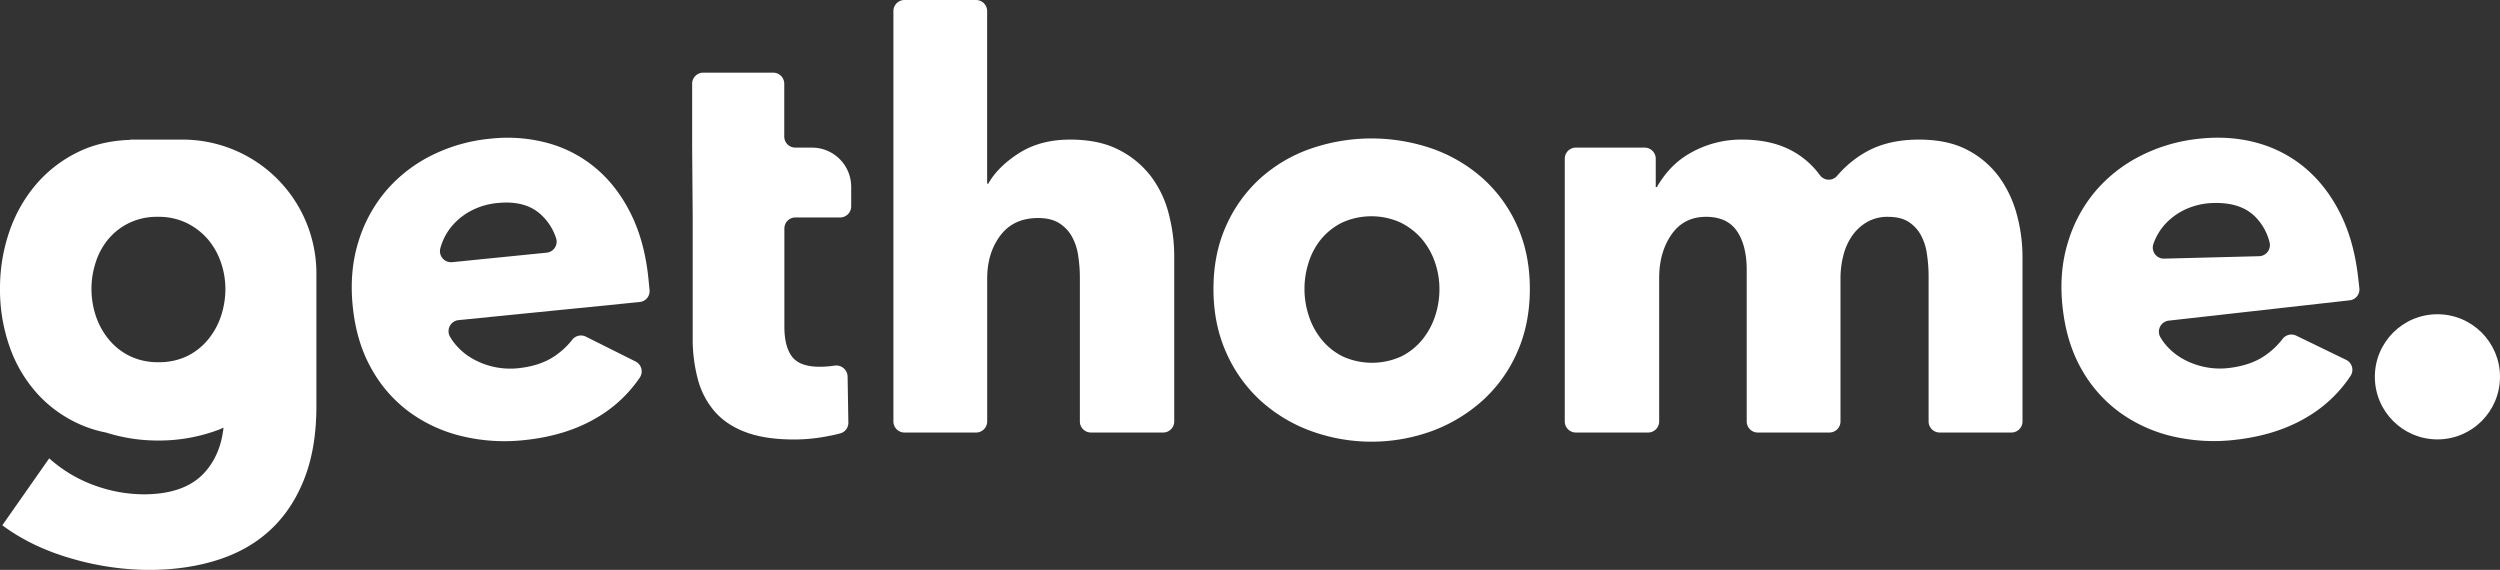
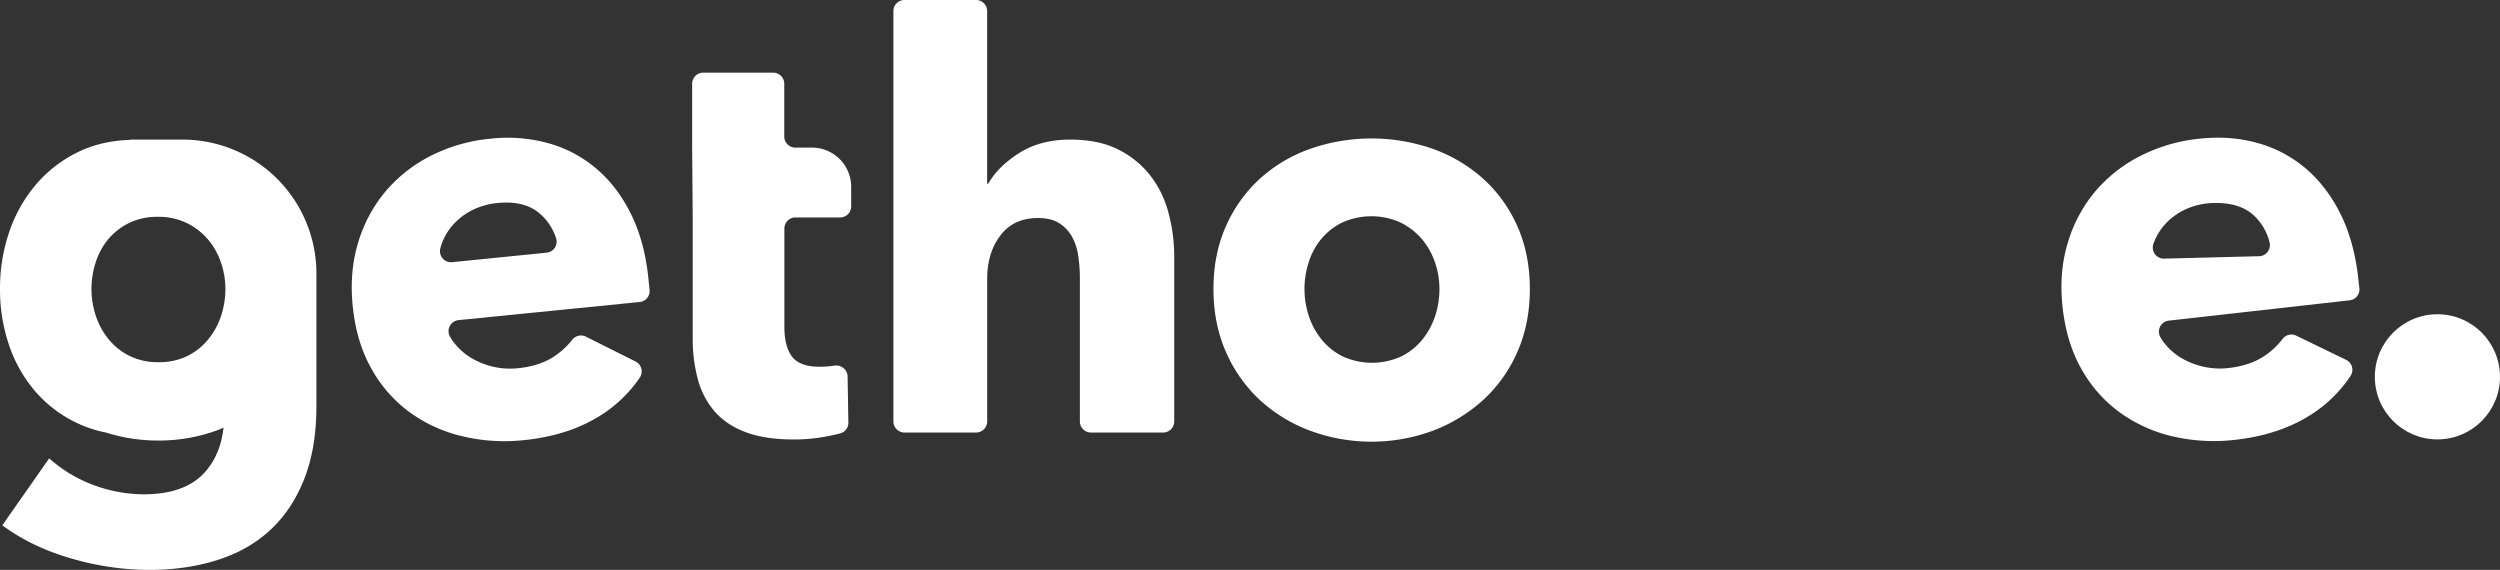
<svg xmlns="http://www.w3.org/2000/svg" id="Warstwa_1" data-name="Warstwa 1" viewBox="0 0 1920 437.64">
  <rect x="0" y="0" width="1920" height="437.64" fill="#333333" stroke="none" />
  <defs>
    <style>.cls-1{fill:#fff;}</style>
  </defs>
  <title>gethome_white</title>
  <g id="gethome_white">
    <path class="cls-1" d="M498,214.05l.87,8.74v.09a8.4,8.4,0,0,1-7.61,9.06L352.14,245.86a8.52,8.52,0,0,0-6.59,12.61,37.56,37.56,0,0,0,3,4.53,47.56,47.56,0,0,0,13.1,11.72,58.36,58.36,0,0,0,35.92,8.11q17.06-1.71,28.22-9.23A59.07,59.07,0,0,0,439.42,261a8.5,8.5,0,0,1,10.51-2.47l38.13,19.07A8.5,8.5,0,0,1,491.35,290a102,102,0,0,1-32,30.19q-24,14.53-57.17,17.86a139.88,139.88,0,0,1-47.11-3,112.79,112.79,0,0,1-40.49-18.47A103.8,103.8,0,0,1,285.17,283q-11.55-20.47-14.29-48-2.67-26.67,4.34-49.23a109.88,109.88,0,0,1,21.25-39.22,111.64,111.64,0,0,1,34.82-27.11A127.83,127.83,0,0,1,376.8,106.5a117.78,117.78,0,0,1,45,3.67,96.75,96.75,0,0,1,36.88,19.93q16,13.88,26.24,34.92T498,214.05Zm-78.12-20A8.51,8.51,0,0,0,427.1,183a42.11,42.11,0,0,0-11.56-18.09q-11.93-11.16-33.36-9a54.62,54.62,0,0,0-18.9,5.2,50.23,50.23,0,0,0-14.41,10.5,44.66,44.66,0,0,0-9.16,14.38,41.28,41.28,0,0,0-1.56,4.8,8.5,8.5,0,0,0,9.09,10.56Z" />
    <path class="cls-1" d="M610.91,167a8.51,8.51,0,0,0-8.51,8.51v75.3q0,15.43,5.93,23.15t21.31,7.72a76.24,76.24,0,0,0,11.21-.88l.11,0a8.7,8.7,0,0,1,10,8.45l.58,35.25a8.42,8.42,0,0,1-6.18,8.33c-3.7,1-7.9,1.88-12.61,2.7a133.55,133.55,0,0,1-22.84,2q-22,0-36.91-5.51t-24-15.86a62,62,0,0,1-13-24.67,119.72,119.72,0,0,1-4-31.94V167l-.43-53.6V64.32a8.52,8.52,0,0,1,8.51-8.52h53.72a8.51,8.51,0,0,1,8.51,8.51v40.55a8.51,8.51,0,0,0,8.51,8.51h12.77a30.11,30.11,0,0,1,30.12,30.12v15a8.5,8.5,0,0,1-8.5,8.51Z" />
    <path class="cls-1" d="M837.85,332.18a8.51,8.51,0,0,1-8.51-8.51V213.55A112.61,112.61,0,0,0,828,196a42,42,0,0,0-5-14.72,28.69,28.69,0,0,0-9.89-10.11q-6.15-3.72-15.82-3.73-18.88,0-29,13.4T758.16,214V323.67a8.51,8.51,0,0,1-8.51,8.51h-55a8.51,8.51,0,0,1-8.51-8.51V8.51A8.51,8.51,0,0,1,694.61,0h55a8.51,8.51,0,0,1,8.51,8.51V141.05H759q7.47-13.19,23.73-23.51t39.11-10.33q22.41,0,37.57,7.92a71.93,71.93,0,0,1,24.61,20.43,80.41,80.41,0,0,1,13.61,28.78,130,130,0,0,1,4.18,32.51V323.67a8.52,8.52,0,0,1-8.52,8.51Z" />
    <path class="cls-1" d="M1174.92,221.89q0,26.82-9.67,48.56a109,109,0,0,1-26.36,36.91,120.74,120.74,0,0,1-38.67,23.5,135.92,135.92,0,0,1-93.81,0,117.53,117.53,0,0,1-38.66-23.5,110.27,110.27,0,0,1-26.15-36.91q-9.66-21.75-9.66-48.56t9.66-48.33a108.51,108.51,0,0,1,26.15-36.46,113.58,113.58,0,0,1,38.66-22.85,142.85,142.85,0,0,1,93.81,0,116.56,116.56,0,0,1,38.67,22.85,107.28,107.28,0,0,1,26.36,36.46Q1174.91,195.1,1174.92,221.89Zm-69.43,0a62.57,62.57,0,0,0-3.51-20.65,54.88,54.88,0,0,0-10.1-17.79,51.72,51.72,0,0,0-16.26-12.53,54.4,54.4,0,0,0-44.82,0,49.07,49.07,0,0,0-16,12.53,53.54,53.54,0,0,0-9.66,17.79,66.29,66.29,0,0,0,0,41.31,56.39,56.39,0,0,0,9.88,18.23,48.78,48.78,0,0,0,16.26,13,54.4,54.4,0,0,0,44.82,0,48.88,48.88,0,0,0,16.26-13,56.58,56.58,0,0,0,9.88-18.23A66.14,66.14,0,0,0,1105.49,221.89Z" />
-     <path class="cls-1" d="M1489.68,332.18a8.51,8.51,0,0,1-8.51-8.51v-111a116.92,116.92,0,0,0-1.32-17.8,42.45,42.45,0,0,0-4.84-14.72,28.05,28.05,0,0,0-9.44-9.89q-5.92-3.72-15.6-3.73a31.45,31.45,0,0,0-16,3.95A35.72,35.72,0,0,0,1422.51,181a46.05,46.05,0,0,0-6.81,15.16,71.15,71.15,0,0,0-2.2,17.8V323.67a8.51,8.51,0,0,1-8.52,8.51h-55a8.51,8.51,0,0,1-8.51-8.51V207.4q0-18.9-7.47-29.88t-23.73-11q-17.13,0-26.58,13.62t-9.45,33.4V323.67a8.51,8.51,0,0,1-8.51,8.51h-55.47a8.52,8.52,0,0,1-8.52-8.51V121.88a8.52,8.52,0,0,1,8.52-8.51h52.83a8.52,8.52,0,0,1,8.52,8.51v21.8h.88a76.73,76.73,0,0,1,9.88-13.62,62.88,62.88,0,0,1,14.28-11.64,80.26,80.26,0,0,1,18.67-8.13,79.07,79.07,0,0,1,22.63-3.08q23.73,0,40.21,9.67a64.68,64.68,0,0,1,19.53,17.64,8.4,8.4,0,0,0,13.11.64A82.57,82.57,0,0,1,1432,117.32q17.15-10.11,41.74-10.11,22.43,0,37.58,8.13a70,70,0,0,1,24.38,21.1,87.68,87.68,0,0,1,13.4,29,124.66,124.66,0,0,1,4.18,31.42V323.67a8.51,8.51,0,0,1-8.52,8.51Z" />
    <path class="cls-1" d="M1811,212.66l1,8.74v.09a8.39,8.39,0,0,1-7.5,9.15l-138.91,15.61a8.52,8.52,0,0,0-6.43,12.69,37.6,37.6,0,0,0,3,4.5A47.57,47.57,0,0,0,1675.37,275a58.37,58.37,0,0,0,36,7.67q17-1.92,28.11-9.58a59.09,59.09,0,0,0,13.5-12.73,8.51,8.51,0,0,1,10.48-2.6l38.36,18.6a8.5,8.5,0,0,1,3.44,12.28,101.88,101.88,0,0,1-31.64,30.58q-23.76,14.82-56.94,18.56a140.27,140.27,0,0,1-47.15-2.44,112.9,112.9,0,0,1-40.71-18A103.84,103.84,0,0,1,1599,284.24q-11.79-20.33-14.88-47.85-3-26.62,3.75-49.28a109.7,109.7,0,0,1,20.76-39.48,111.59,111.59,0,0,1,34.49-27.52,127.91,127.91,0,0,1,45.35-13.51q24-2.68,45,3.13a96.53,96.53,0,0,1,37.12,19.48q16.13,13.66,26.66,34.59T1811,212.66Zm-76-15.9a8.52,8.52,0,0,0,8.06-10.5,42.14,42.14,0,0,0-10.19-18.9q-11.07-12-32.6-11.46a54.6,54.6,0,0,0-19.24,3.79,50.27,50.27,0,0,0-15.14,9.4,44.61,44.61,0,0,0-10.2,13.67,40.54,40.54,0,0,0-1.91,4.67,8.49,8.49,0,0,0,8.28,11.2Z" />
    <path class="cls-1" d="M100,107.21v.21c-14.72.49-28,3.48-39.82,9.24a99.55,99.55,0,0,0-32.74,25.27A111,111,0,0,0,7,178.4a134,134,0,0,0-7,43.49,131.93,131.93,0,0,0,7,43.28A106.44,106.44,0,0,0,27.46,301,97.17,97.17,0,0,0,60.2,325.37a93.29,93.29,0,0,0,21.28,6.84,131.64,131.64,0,0,0,39.8,6.12,130.25,130.25,0,0,0,46.65-8.28c1.28-.49,2.48-1.09,3.73-1.61-1.53,13.91-6.35,25.43-14.58,34.5q-15.15,16.69-46.79,16.7a111.44,111.44,0,0,1-37.57-6.81A105.64,105.64,0,0,1,37.79,352l-36,51.41q22.41,16.69,52.94,25.49a215.14,215.14,0,0,0,59.54,8.79q29,0,53-7.69t40.64-23.29q16.69-15.6,25.92-39.32T243,311.53V210.05A102.83,102.83,0,0,0,140.15,107.21ZM73.53,242.4a65.67,65.67,0,0,1,0-41,52.85,52.85,0,0,1,9.59-17.66A48.5,48.5,0,0,1,99,171.32a49.11,49.11,0,0,1,22.25-4.8,49.13,49.13,0,0,1,22.24,4.8,51.13,51.13,0,0,1,16.13,12.43,54.17,54.17,0,0,1,10,17.66,62.08,62.08,0,0,1,3.48,20.49,66,66,0,0,1-3.26,20.5,56.14,56.14,0,0,1-9.82,18.09A48.22,48.22,0,0,1,144,273.36a49.1,49.1,0,0,1-22.24,4.8,49,49,0,0,1-22.24-4.8,48.12,48.12,0,0,1-16.13-12.87A55.74,55.74,0,0,1,73.53,242.4Z" />
    <circle class="cls-1" cx="1871.94" cy="289.4" r="48.06" />
  </g>
</svg>